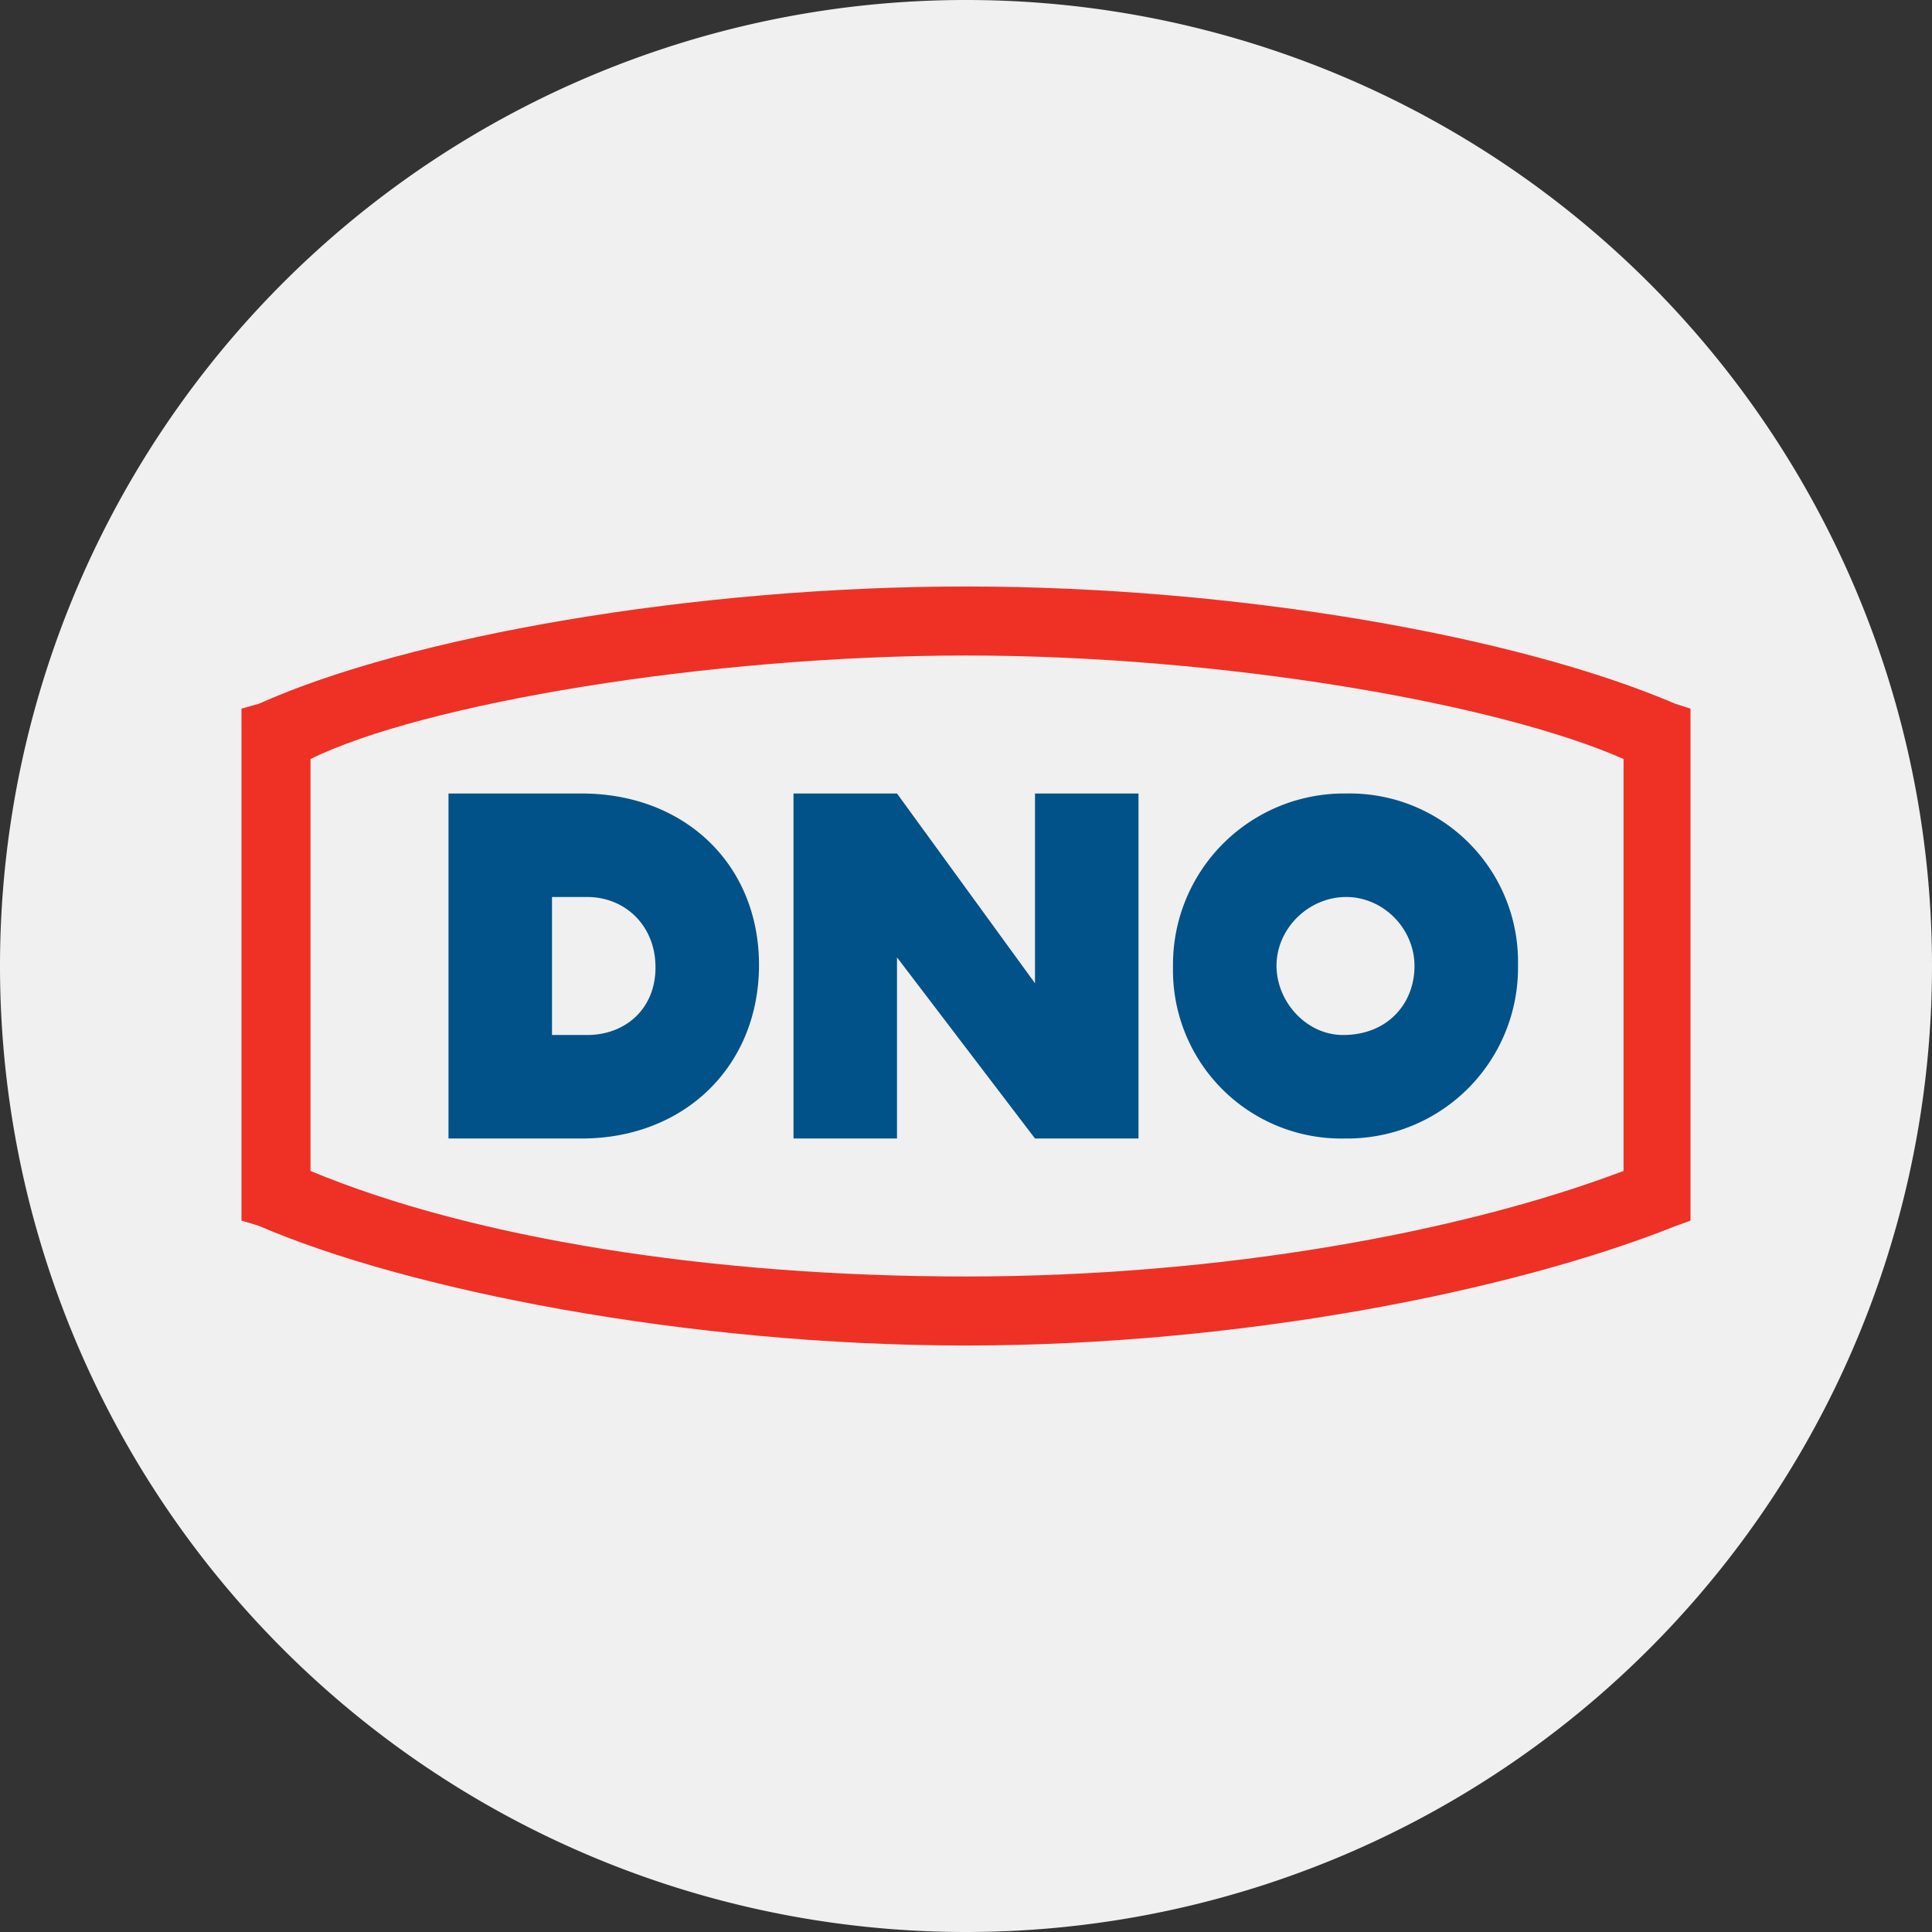
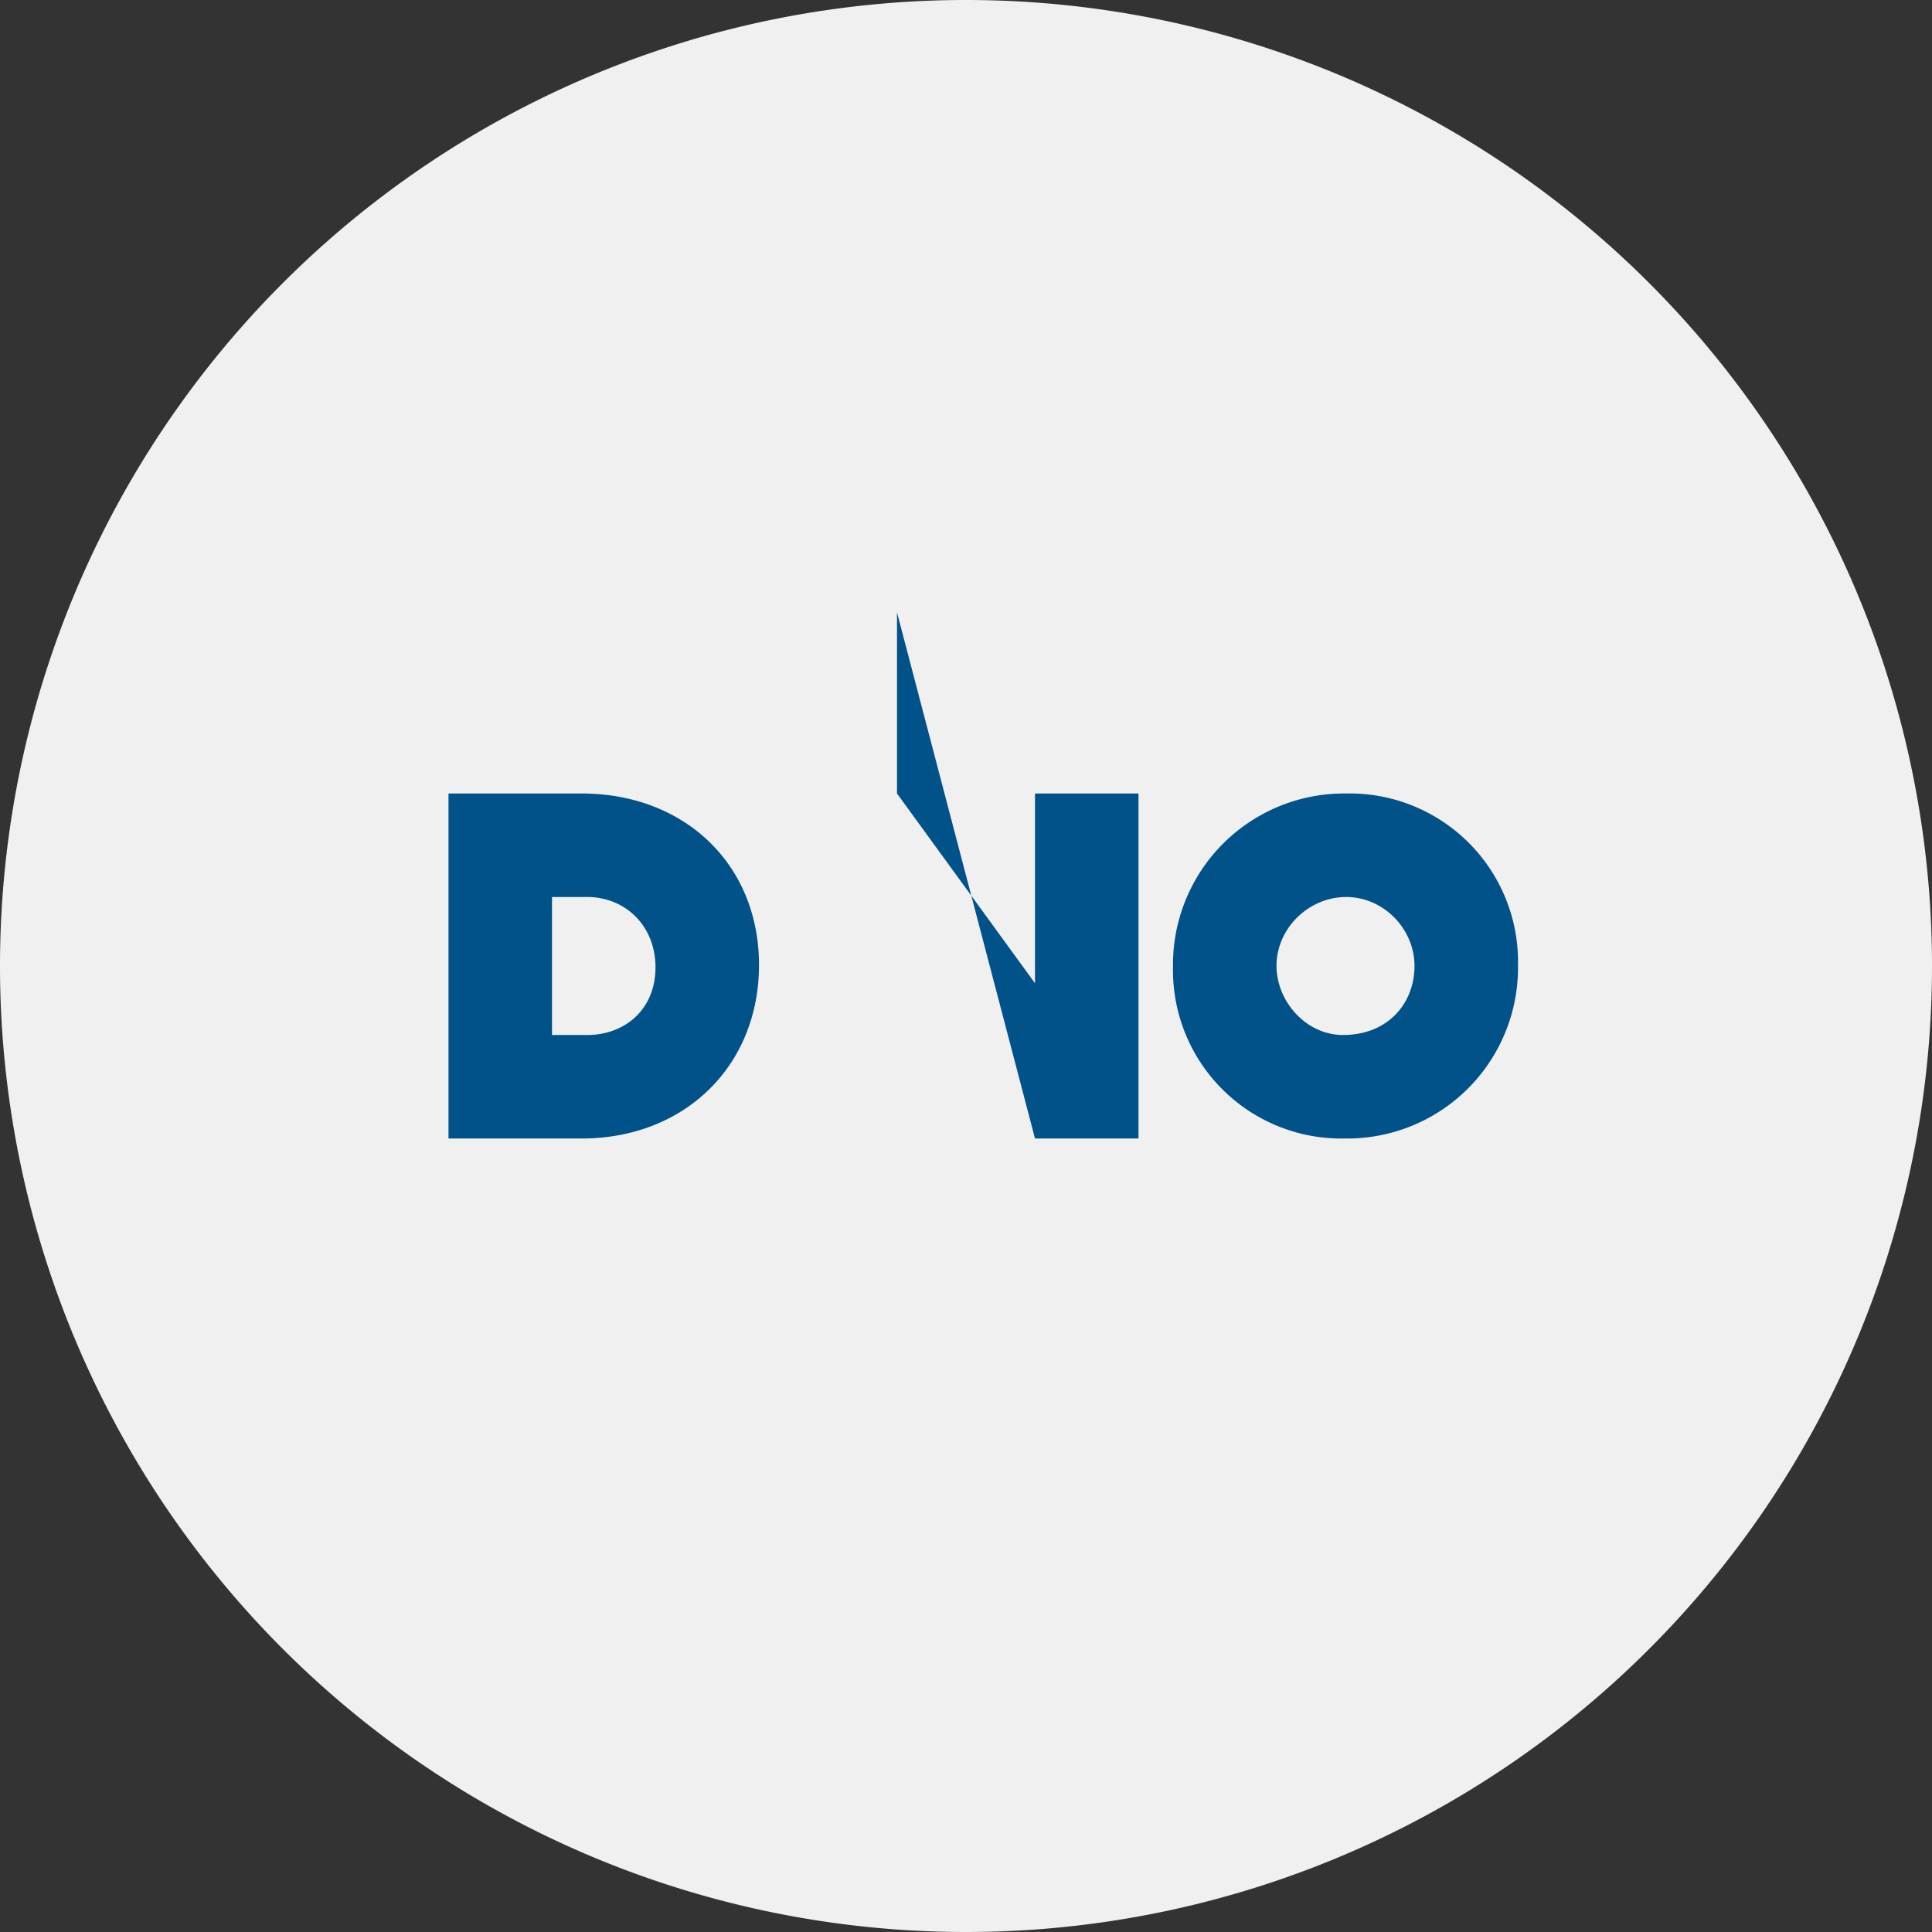
<svg xmlns="http://www.w3.org/2000/svg" width="56" height="56">
  <rect width="100%" height="100%" fill="#333333" stroke="none" />
  <path fill="#F0F0F0" d="M0 28a28 28 0 1 1 56 0 28 28 0 0 1-56 0" />
-   <path fill="#005288" d="M13 23h3.86c2.98 0 5.14 2.05 5.14 4.97C22 30.9 19.84 33 16.86 33H13zm4.02 3H16v4h1.02c1.1 0 1.98-.75 1.98-1.96S18.12 26 17.02 26M30 28.5 26 23h-3v10h3v-5.25L30 33h3V23h-3zm4-.48A4.96 4.96 0 0 1 39.02 23 4.88 4.88 0 0 1 44 27.98 4.95 4.95 0 0 1 38.98 33 4.88 4.88 0 0 1 34 28.02m3-.03c0 1.04.86 2.01 1.93 2.01 1.3 0 2.07-.92 2.07-2s-.9-2-1.98-2-2.02.9-2.02 2Z" />
-   <path fill="#EE3124" d="M9 22c3.25-1.6 11.53-3 19-3s15.44 1.4 19.06 3v11.94C42.42 35.7 35.46 37 28 37c-7.47 0-14.38-1.13-19-3.06zm39.56-1.6C44 18.44 35.86 17 28 17s-16.13 1.44-20.5 3.4l-.5.14v14.84l.5.15C11.75 37.37 19.88 39 28 39c7.83 0 15.75-1.54 20.56-3.46l.44-.16V20.54z" />
+   <path fill="#005288" d="M13 23h3.86c2.98 0 5.14 2.05 5.14 4.97C22 30.9 19.84 33 16.86 33H13zm4.02 3H16v4h1.02c1.1 0 1.98-.75 1.98-1.96S18.12 26 17.02 26M30 28.5 26 23h-3h3v-5.25L30 33h3V23h-3zm4-.48A4.96 4.96 0 0 1 39.02 23 4.88 4.88 0 0 1 44 27.98 4.95 4.95 0 0 1 38.98 33 4.88 4.88 0 0 1 34 28.02m3-.03c0 1.04.86 2.01 1.93 2.01 1.3 0 2.07-.92 2.07-2s-.9-2-1.98-2-2.02.9-2.02 2Z" />
</svg>